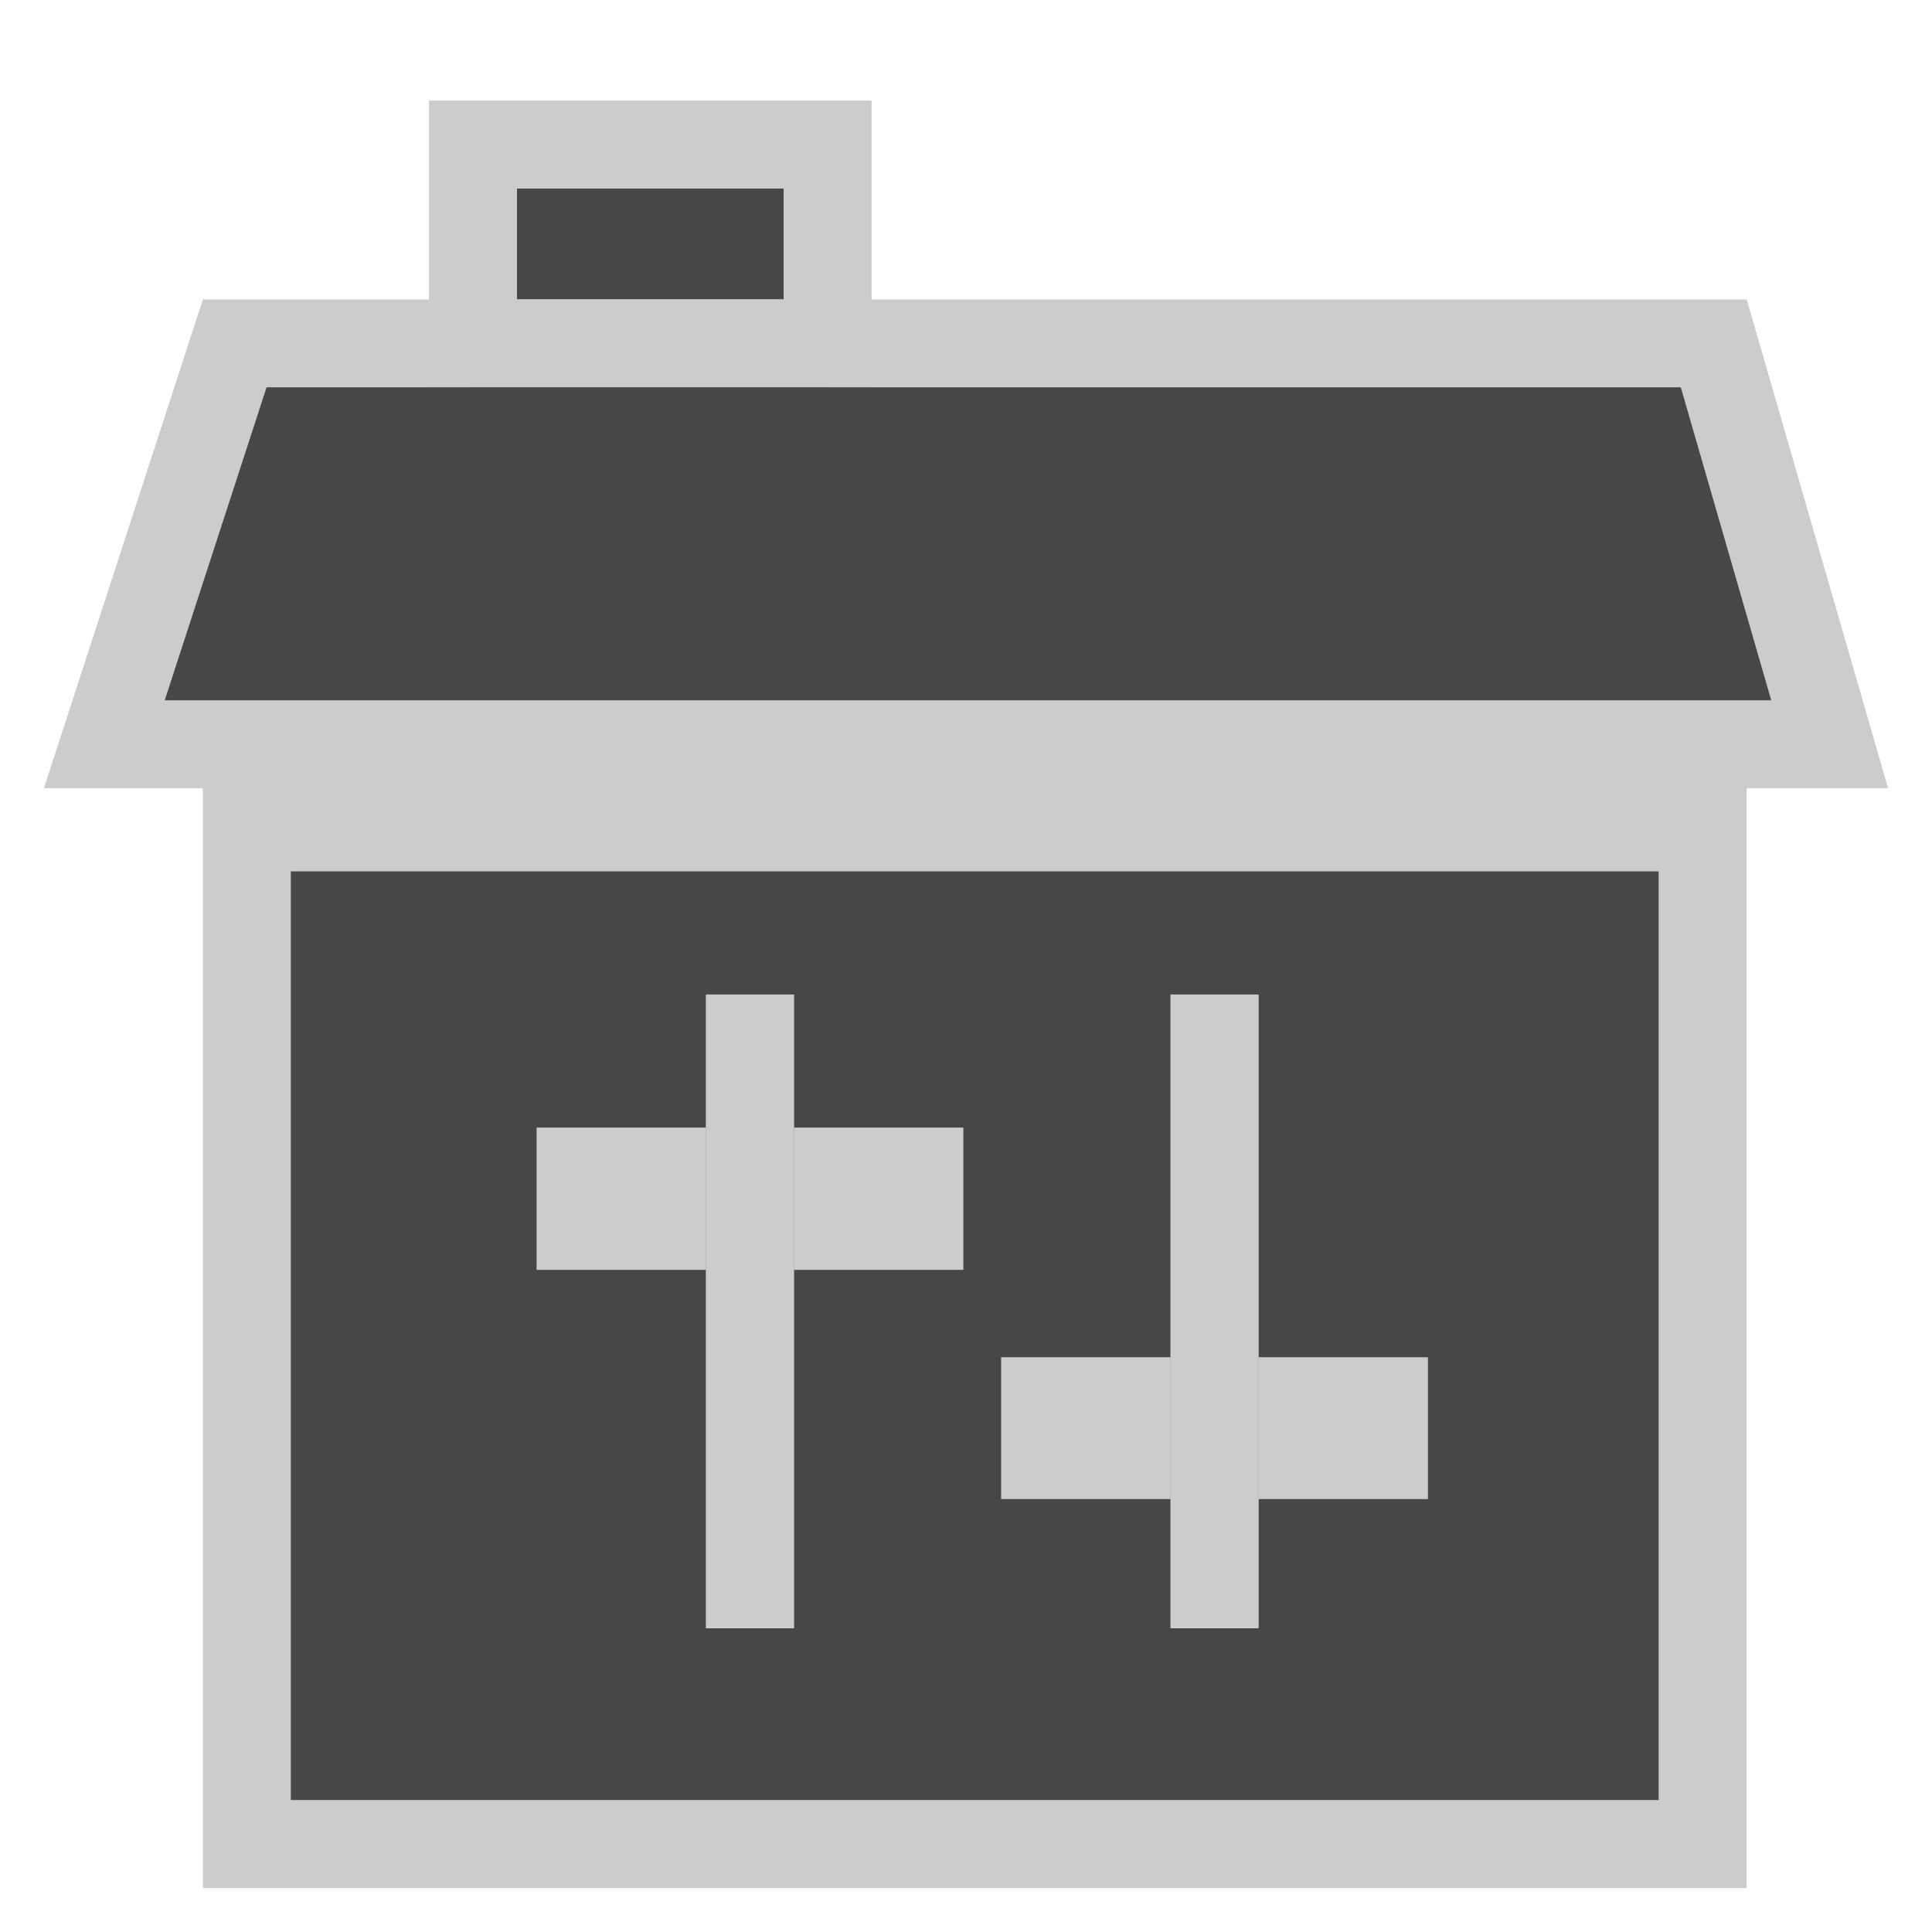
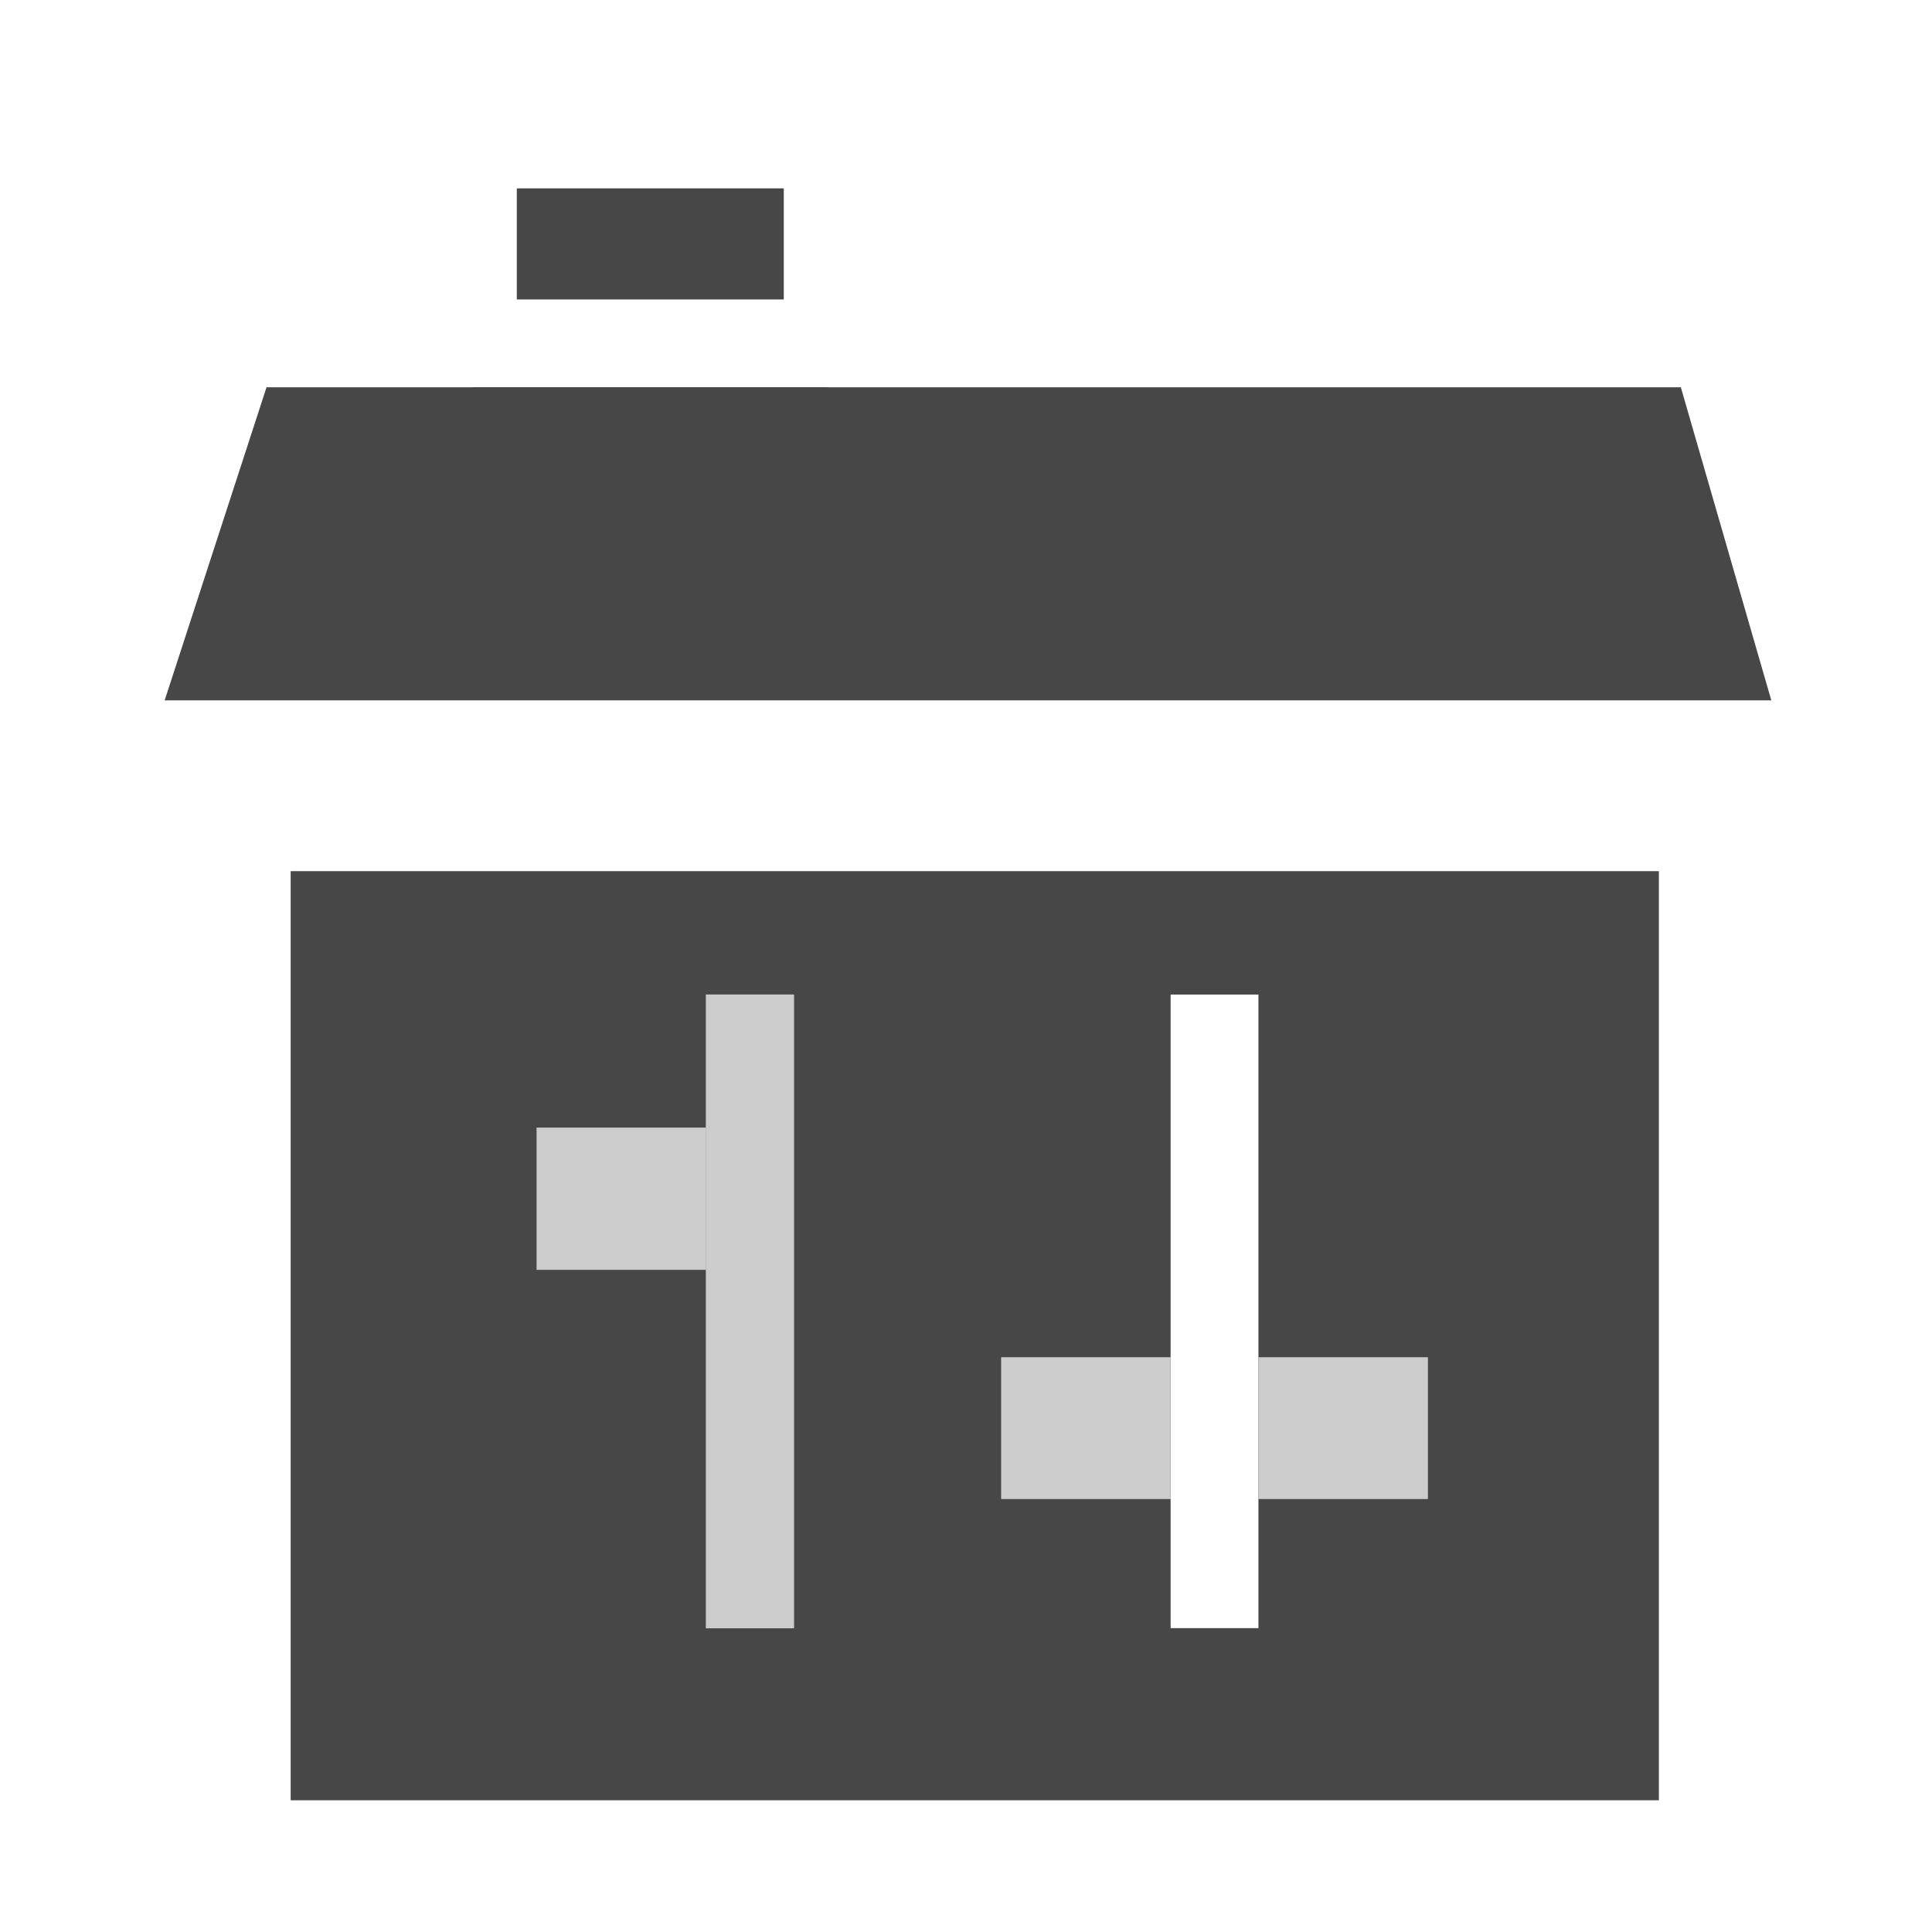
<svg xmlns="http://www.w3.org/2000/svg" width="44" height="44" viewBox="0 0 44 44" fill="none">
  <path d="M17.85 4.29H11.77V6.82H17.85V4.29Z" fill="#474747" />
  <path d="M18.85 8.82H10.77V9.82H18.85V8.82Z" fill="#474747" />
-   <path d="M9.77 8.82V10.82H19.85V8.82H9.77Z" fill="#CCCCCC" />
  <path d="M6.62 19.84V41H37.78V19.84H6.62ZM18.08 37.08H16.08V22.65H18.08V37.08ZM28.66 37.08H26.66V22.65H28.66V37.08Z" fill="#474747" />
-   <path d="M39.78 6.82H19.85V2.29H9.77V6.82H4.62L1 17.95H4.62V43H39.78V17.95H43L39.78 6.82ZM11.77 4.29H17.85V6.82H11.77V4.29ZM37.78 41H6.62V19.84H37.78V41ZM3.75 15.95L6.07 8.82H38.28L40.34 15.95H3.75Z" fill="#CCCCCC" />
  <path d="M40.34 15.95H3.75L6.07 8.82H38.28L40.34 15.95Z" fill="#474747" />
  <path d="M18.08 22.65H16.08V37.08H18.08V22.65Z" fill="#CCCCCC" />
-   <path d="M28.66 22.65H26.66V37.08H28.66V22.65Z" fill="#CCCCCC" />
  <path d="M16.08 25.68H12.22V28.92H16.08V25.68Z" fill="#CCCCCC" />
-   <path d="M21.94 25.68H18.08V28.92H21.94V25.68Z" fill="#CCCCCC" />
  <path d="M26.66 30.91H22.8V34.14H26.66V30.91Z" fill="#CCCCCC" />
  <path d="M32.52 30.91H28.66V34.14H32.52V30.91Z" fill="#CCCCCC" />
</svg>